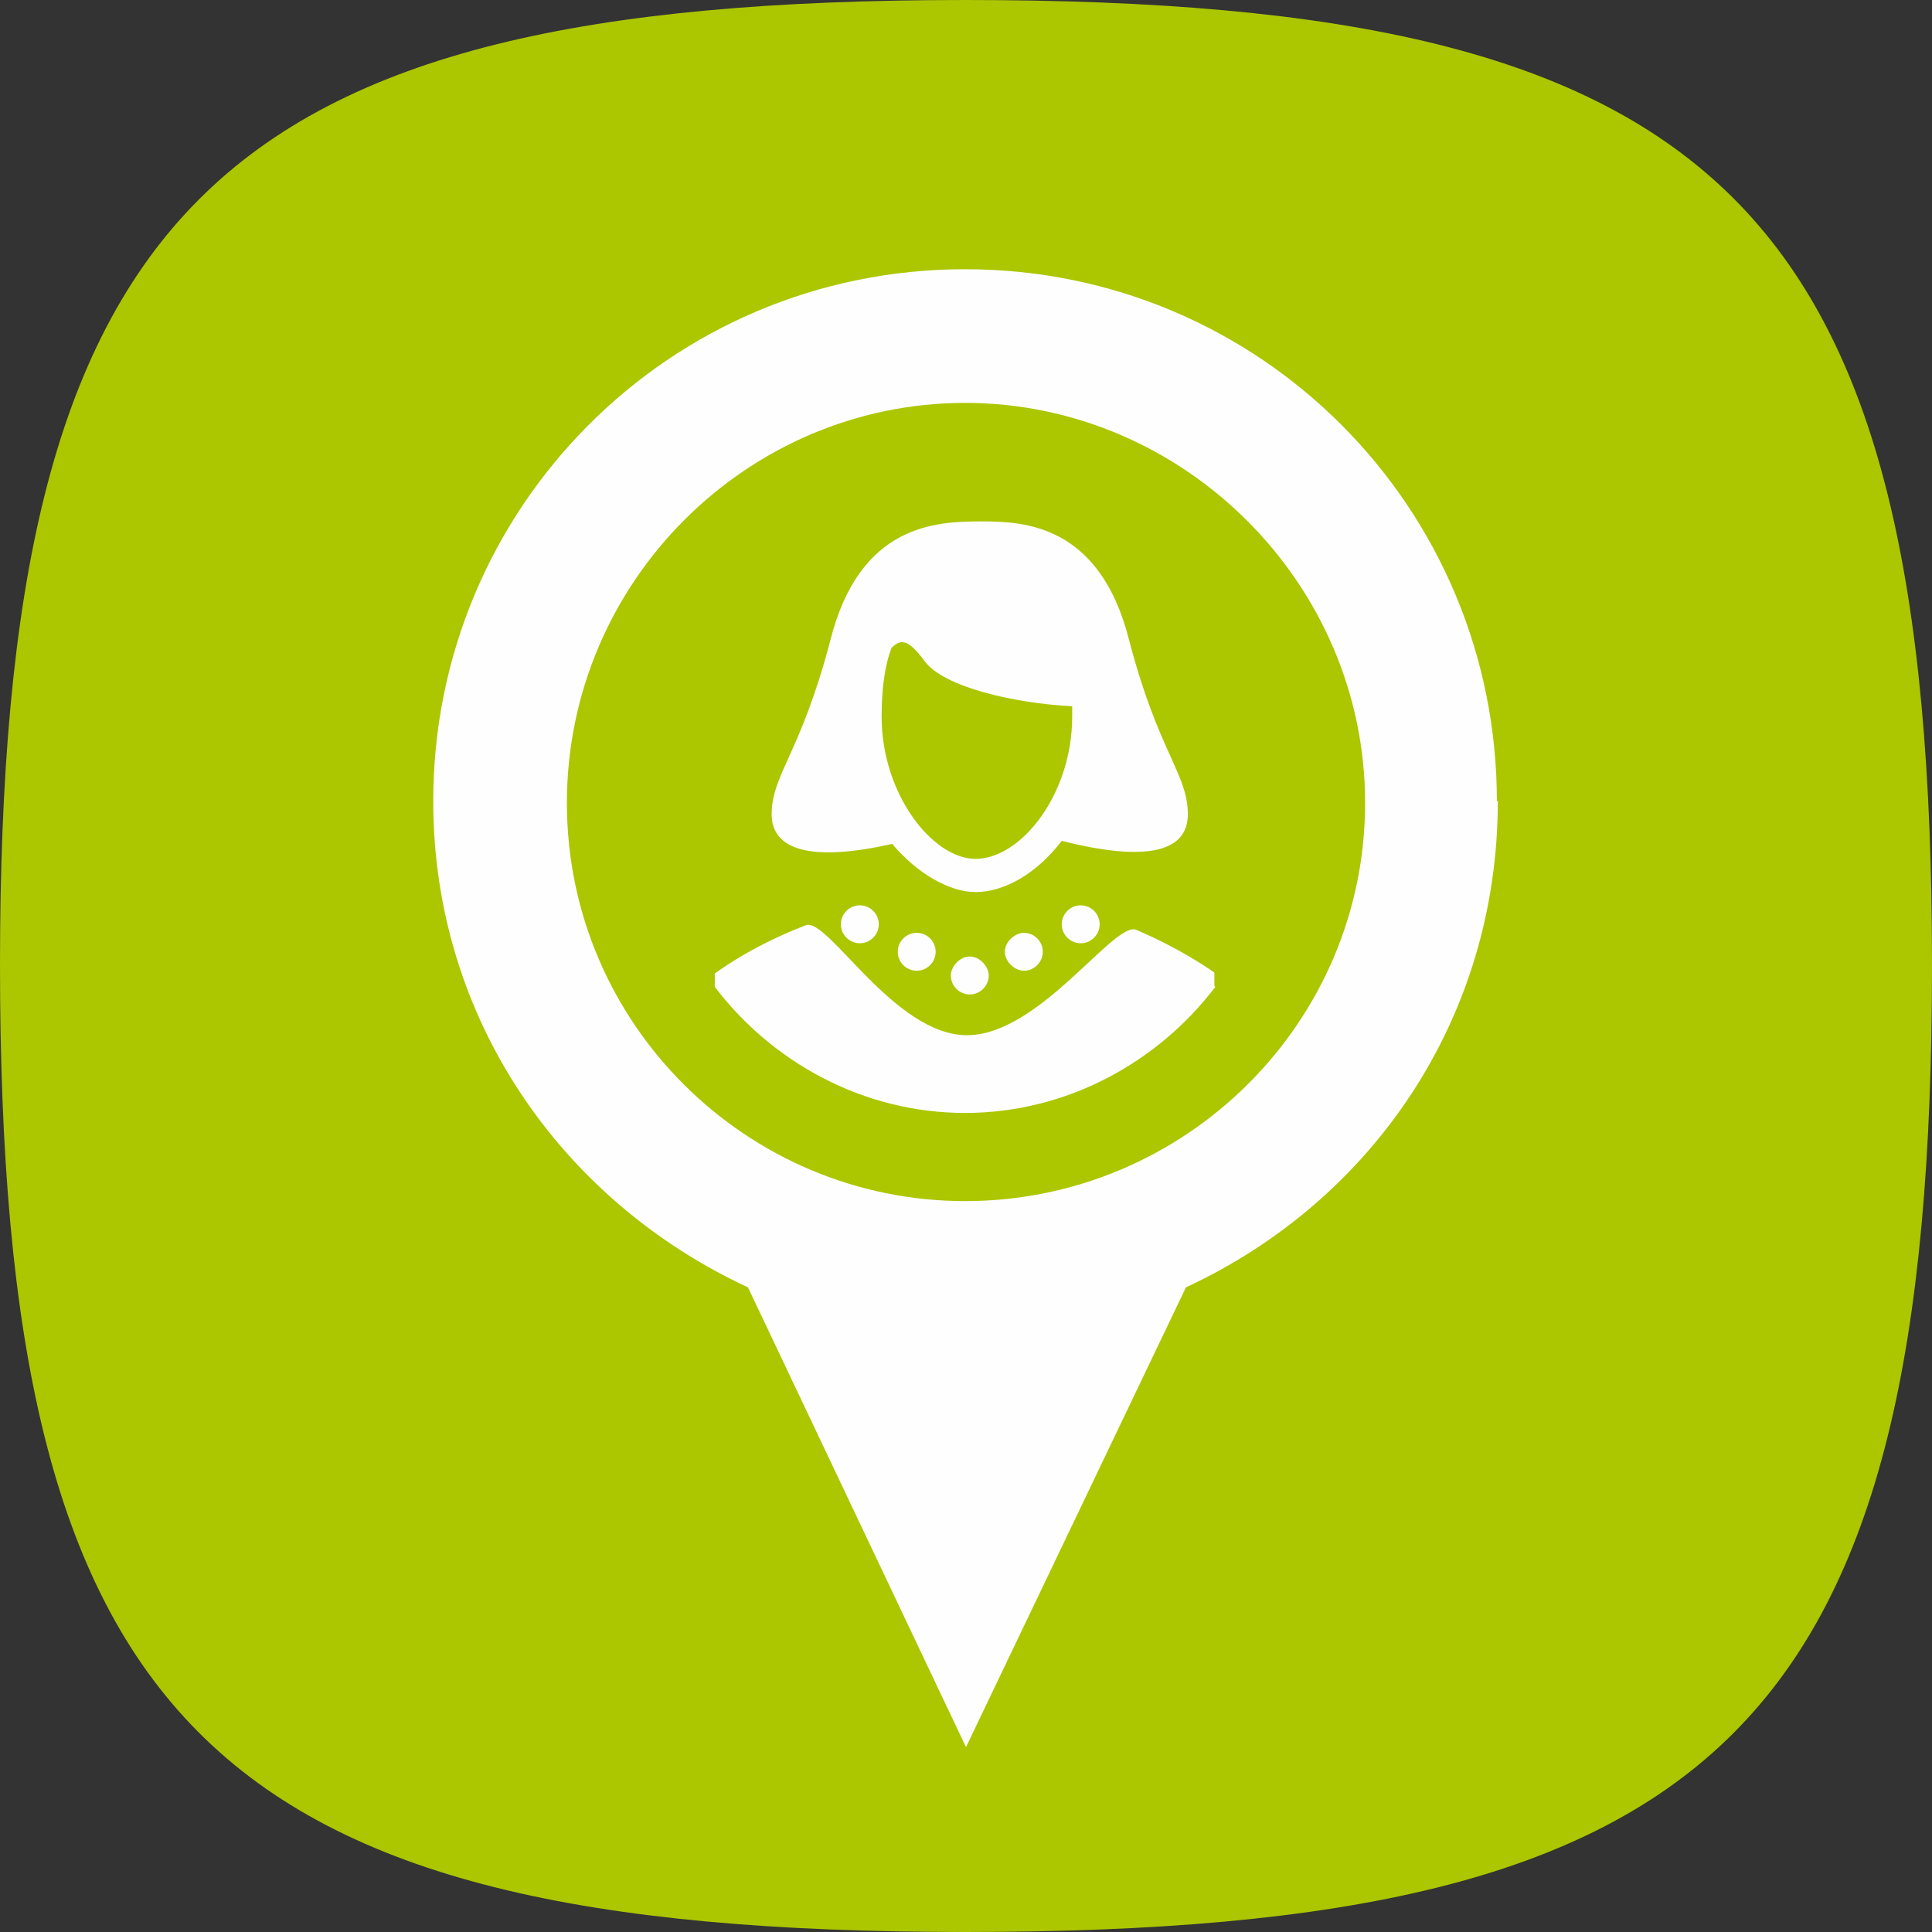
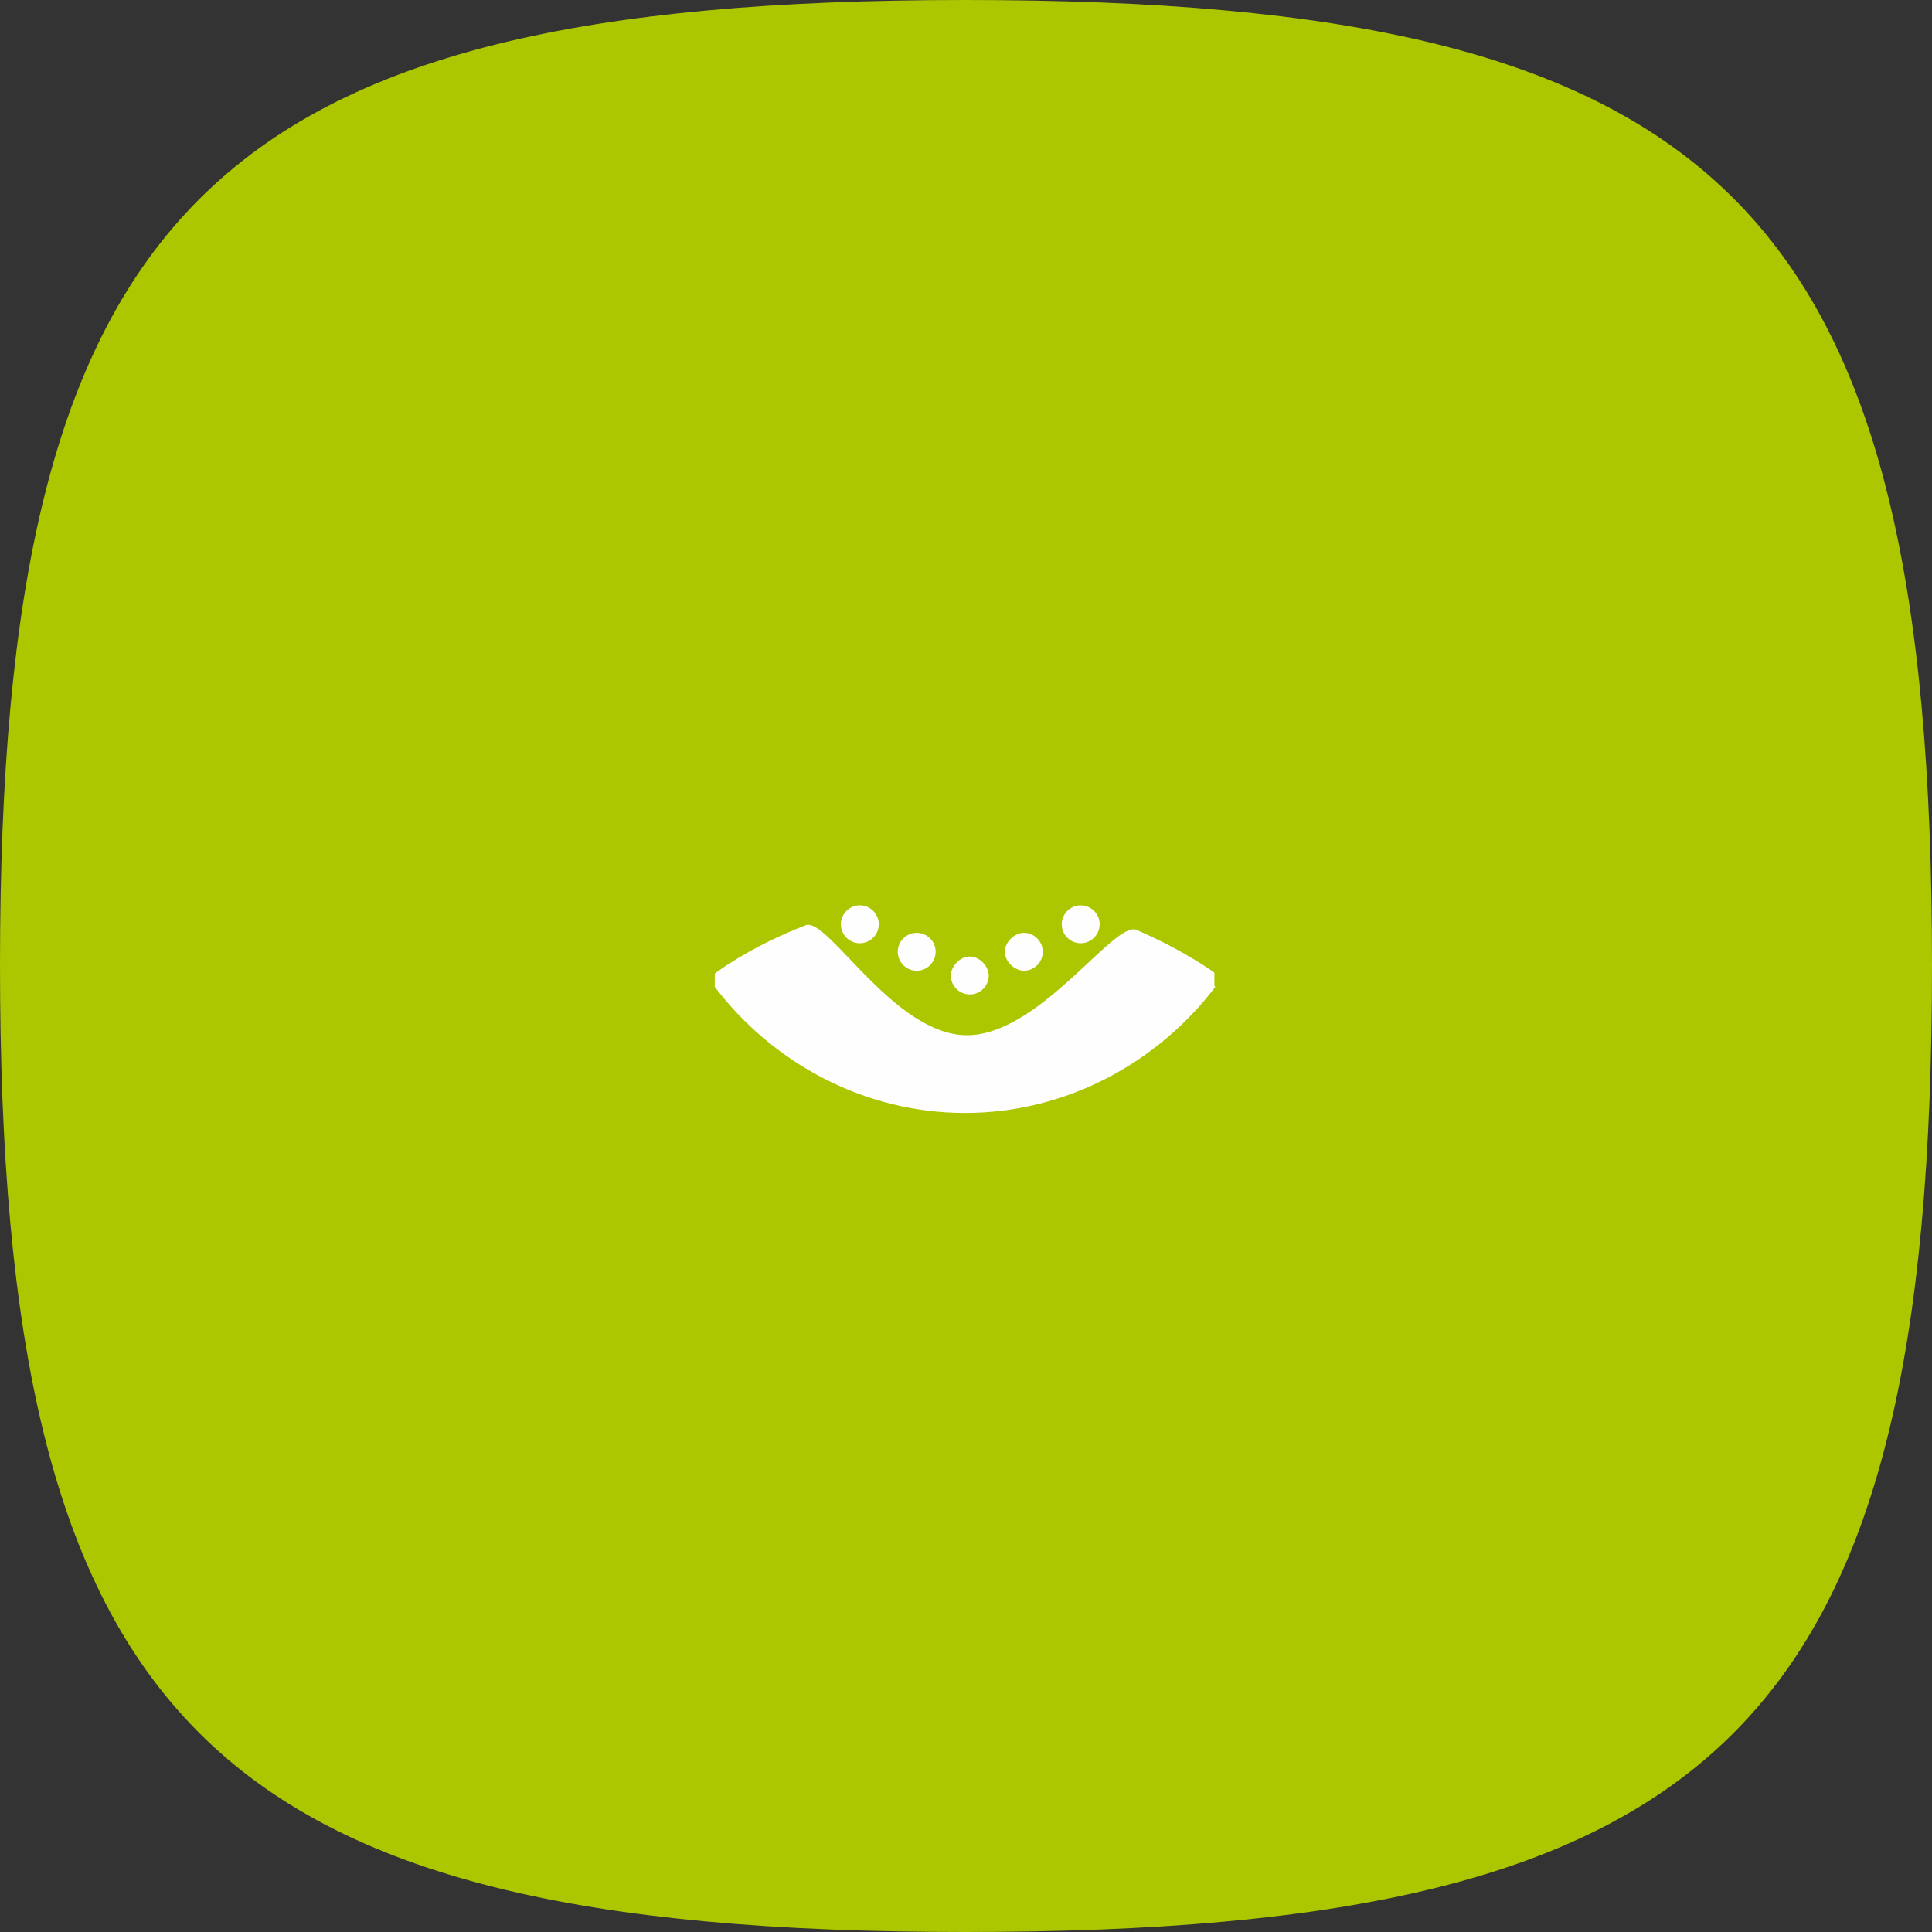
<svg xmlns="http://www.w3.org/2000/svg" id="Ebene_2" viewBox="0 0 20.38 20.38">
  <rect x="0" y="0" width="20.38" height="20.38" fill="#333333" stroke="none" />
  <defs>
    <style>.cls-1{fill-rule:evenodd;}.cls-1,.cls-2{fill:#fefefe;}.cls-3{fill:#acc600;}</style>
  </defs>
  <g id="Ebene_1-2">
    <path class="cls-3" d="m10.18,0h0C2.21,0,0,2.21,0,10.18s2.18,10.2,10.18,10.2,10.2-2.18,10.2-10.2S18.17,0,10.18,0h0Z" />
    <path class="cls-2" d="m10.23,10.09c-.11,0-.2.11-.2.2,0,.11.09.2.2.2s.2-.09.2-.2c0-.09-.09-.2-.2-.2h0Z" />
    <path class="cls-2" d="m10.8,9.84c-.09,0-.2.09-.2.2s.11.2.2.2c.11,0,.2-.09.2-.2s-.09-.2-.2-.2h0Z" />
    <path class="cls-1" d="m12.81,10.4v-.14s-.31-.23-.82-.45c-.23-.11-1.02,1.11-1.79,1.11s-1.47-1.25-1.7-1.16c-.6.23-.96.51-.96.51v.14c.6.79,1.56,1.33,2.64,1.33s2.04-.54,2.64-1.33h0Z" />
    <path class="cls-2" d="m9.67,9.84c-.11,0-.2.09-.2.2s.09.2.2.2.2-.09.2-.2-.09-.2-.2-.2h0Z" />
    <path class="cls-2" d="m9.07,9.55c-.11,0-.2.09-.2.2s.09.2.2.2.2-.09.2-.2-.09-.2-.2-.2h0Z" />
    <path class="cls-2" d="m11.4,9.55c-.11,0-.2.09-.2.2s.09.2.2.2.2-.09.2-.2-.09-.2-.2-.2h0Z" />
-     <path class="cls-1" d="m9.41,6.83c.09-.09.17-.09.34.14.2.28.96.45,1.56.48v.11c0,.82-.54,1.5-1.02,1.5-.45,0-.99-.68-.99-1.5,0-.28.03-.54.11-.74h0Zm0,2.07c.26.31.6.51.88.51.31,0,.65-.2.91-.54.91.23,1.33.11,1.33-.28,0-.43-.31-.65-.62-1.84-.31-1.22-1.11-1.25-1.56-1.25-.48,0-1.28.03-1.59,1.25-.31,1.19-.62,1.42-.62,1.84,0,.37.4.51,1.28.31h0Z" />
-     <path class="cls-2" d="m10.18,12.67c-2.3,0-4.2-1.87-4.2-4.2s1.9-4.22,4.2-4.22,4.22,1.9,4.22,4.22-1.9,4.2-4.22,4.2h0Zm5.61-4.22c0-3.09-2.49-5.61-5.61-5.61s-5.61,2.52-5.61,5.61c0,2.3,1.36,4.22,3.32,5.13l2.3,4.85,2.32-4.85c1.96-.91,3.29-2.83,3.29-5.13h0Z" />
  </g>
</svg>